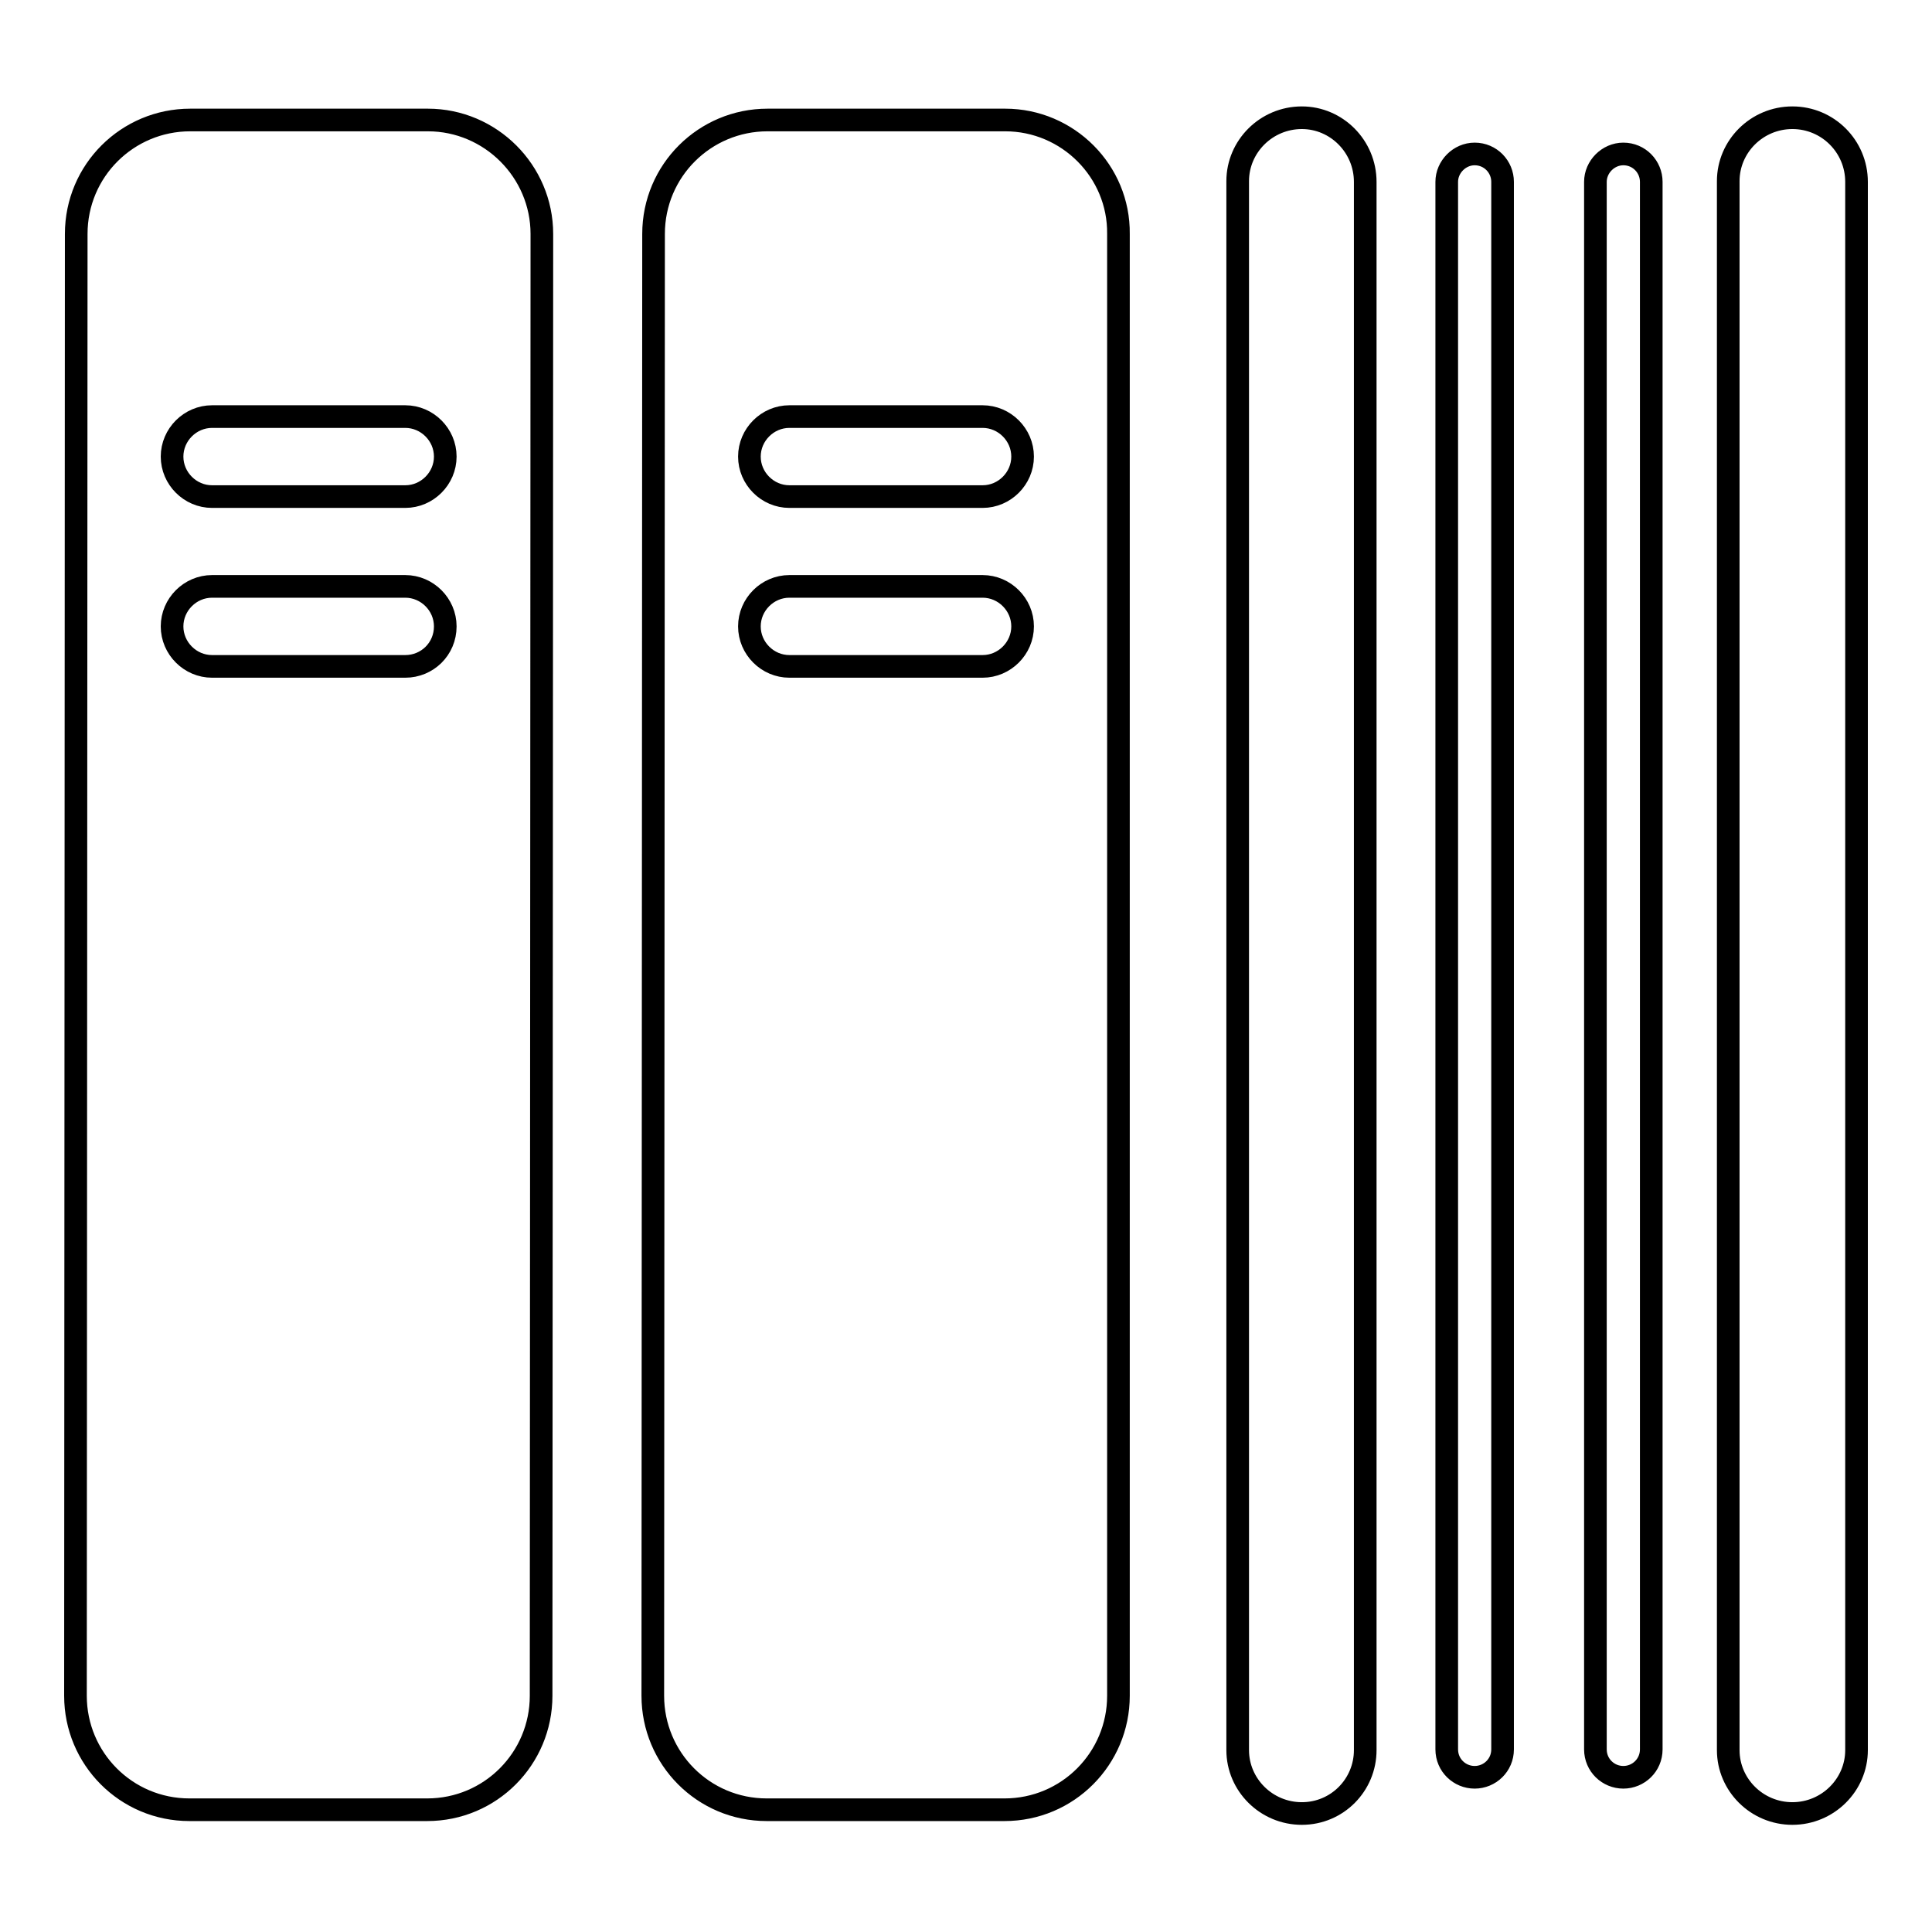
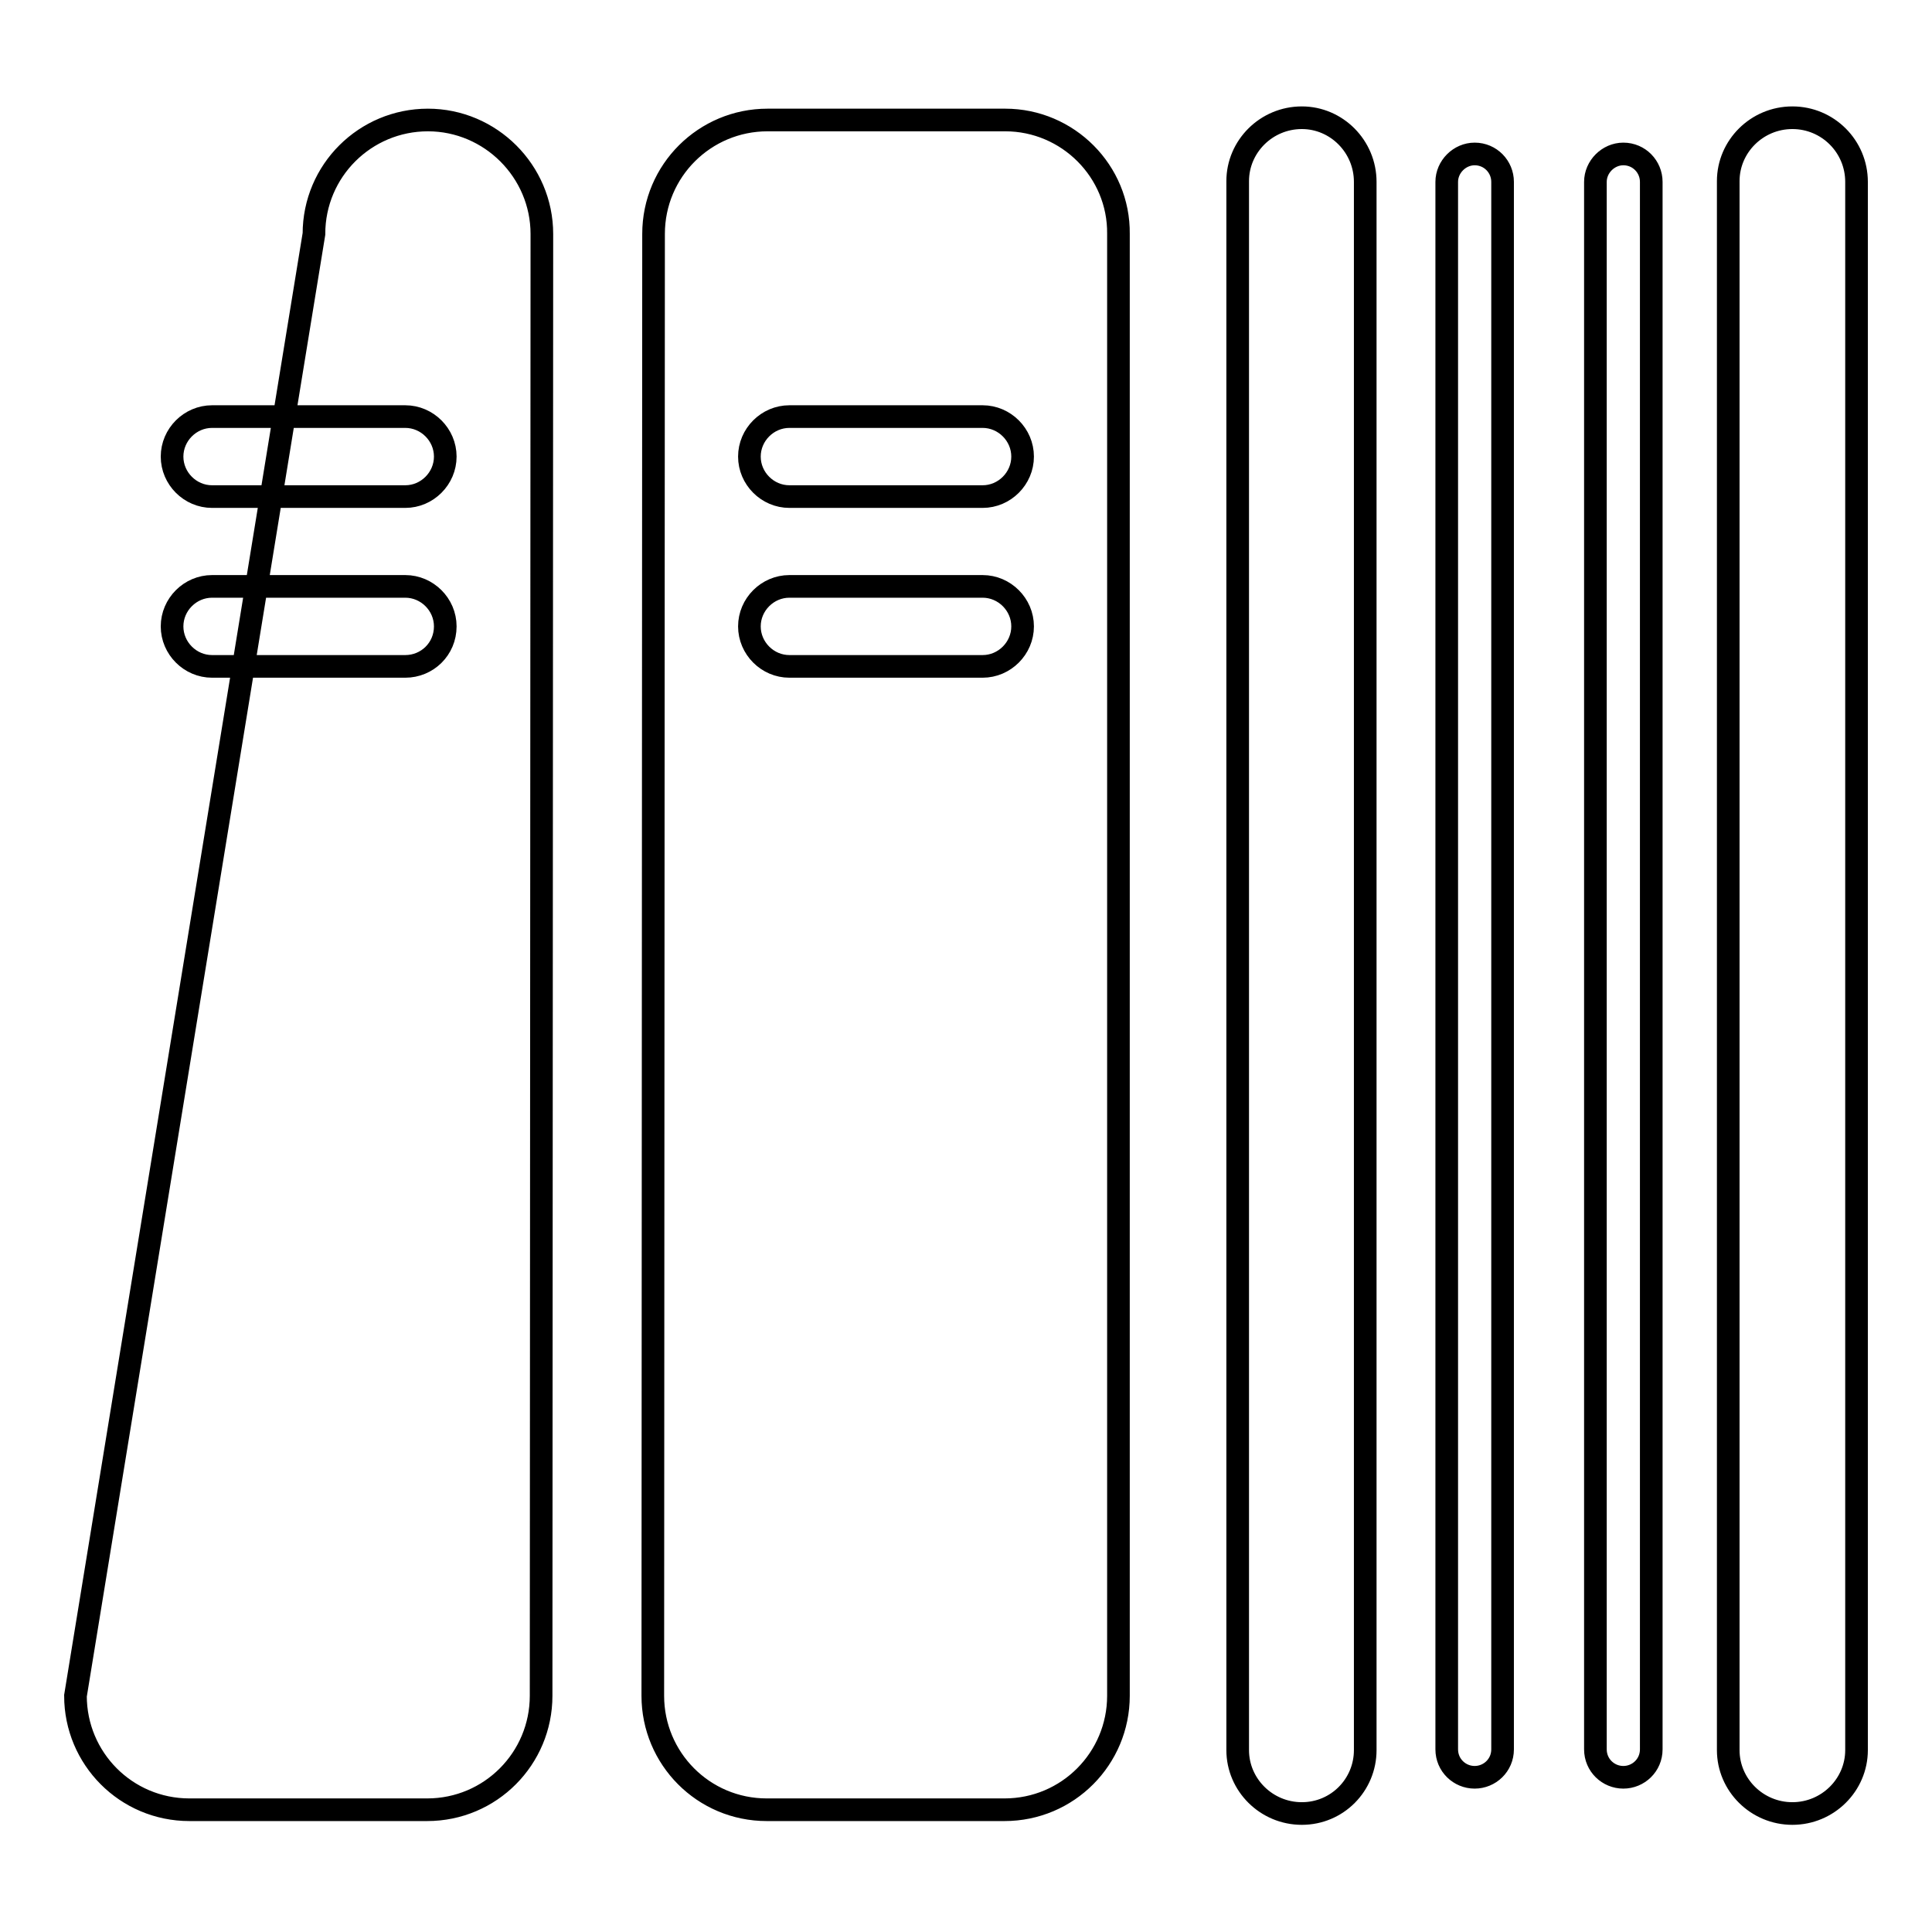
<svg xmlns="http://www.w3.org/2000/svg" version="1.1" x="0px" y="0px" viewBox="0 0 256 256" enable-background="new 0 0 256 256" xml:space="preserve">
  <g>
    <g>
-       <path stroke-width="3" fill-opacity="0" stroke="#000000" d="M172.5,15.6c-4.7,0-8.5,3.8-8.5,8.4v207.9c0,4.6,3.8,8.4,8.5,8.4c4.7,0,8.4-3.8,8.4-8.4V24.1C180.9,19.4,177.1,15.6,172.5,15.6L172.5,15.6z M195.4,20.4c-2,0-3.7,1.7-3.7,3.7v207.7c0,2.1,1.7,3.7,3.7,3.7c2,0,3.7-1.6,3.7-3.7V24.1C199.1,22.1,197.5,20.4,195.4,20.4L195.4,20.4z M215.1,20.4c-2,0-3.7,1.7-3.7,3.7v207.7c0,2.1,1.7,3.7,3.7,3.7c2,0,3.7-1.6,3.7-3.7V24.1C218.8,22.1,217.2,20.4,215.1,20.4L215.1,20.4z M237.5,15.6c-4.7,0-8.5,3.8-8.5,8.4v207.9c0,4.6,3.8,8.4,8.5,8.4c4.7,0,8.5-3.8,8.5-8.4V24.1C246,19.4,242.2,15.6,237.5,15.6L237.5,15.6z M133.2,15.9l-31.5,0c-8.3,0-15.1,6.7-15.1,15.1l-0.1,193.7c0,8.3,6.7,15.1,15.1,15.1l31.5,0c8.4,0,15.1-6.8,15.1-15.1L148.2,31C148.3,22.7,141.5,15.9,133.2,15.9L133.2,15.9z M130.2,88.3l-25.6,0c-2.9,0-5.3-2.4-5.3-5.3c0-2.9,2.4-5.3,5.3-5.3l25.6,0c2.9,0,5.3,2.4,5.3,5.3C135.5,85.9,133.1,88.3,130.2,88.3L130.2,88.3z M130.2,65.8h-25.6c-2.9,0-5.3-2.4-5.3-5.3c0-2.9,2.4-5.3,5.3-5.3h25.6c2.9,0,5.3,2.4,5.3,5.3C135.5,63.4,133.1,65.8,130.2,65.8L130.2,65.8z M56.7,15.9l-31.5,0c-8.3,0-15.1,6.7-15.1,15.1L10,224.7c0,8.3,6.7,15.1,15.1,15.1l31.5,0c8.4,0,15.1-6.8,15.1-15.1L71.8,31C71.8,22.7,65,15.9,56.7,15.9L56.7,15.9z M53.7,88.3l-25.6,0c-2.9,0-5.3-2.4-5.3-5.3c0-2.9,2.4-5.3,5.3-5.3l25.6,0c2.9,0,5.3,2.4,5.3,5.3C59,86,56.6,88.3,53.7,88.3L53.7,88.3z M53.7,65.8H28.1c-2.9,0-5.3-2.4-5.3-5.3c0-2.9,2.4-5.3,5.3-5.3h25.6c2.9,0,5.3,2.4,5.3,5.3C59,63.4,56.6,65.8,53.7,65.8L53.7,65.8z" />
+       <path stroke-width="3" fill-opacity="0" stroke="#000000" d="M172.5,15.6c-4.7,0-8.5,3.8-8.5,8.4v207.9c0,4.6,3.8,8.4,8.5,8.4c4.7,0,8.4-3.8,8.4-8.4V24.1C180.9,19.4,177.1,15.6,172.5,15.6L172.5,15.6z M195.4,20.4c-2,0-3.7,1.7-3.7,3.7v207.7c0,2.1,1.7,3.7,3.7,3.7c2,0,3.7-1.6,3.7-3.7V24.1C199.1,22.1,197.5,20.4,195.4,20.4L195.4,20.4z M215.1,20.4c-2,0-3.7,1.7-3.7,3.7v207.7c0,2.1,1.7,3.7,3.7,3.7c2,0,3.7-1.6,3.7-3.7V24.1C218.8,22.1,217.2,20.4,215.1,20.4L215.1,20.4z M237.5,15.6c-4.7,0-8.5,3.8-8.5,8.4v207.9c0,4.6,3.8,8.4,8.5,8.4c4.7,0,8.5-3.8,8.5-8.4V24.1C246,19.4,242.2,15.6,237.5,15.6L237.5,15.6z M133.2,15.9l-31.5,0c-8.3,0-15.1,6.7-15.1,15.1l-0.1,193.7c0,8.3,6.7,15.1,15.1,15.1l31.5,0c8.4,0,15.1-6.8,15.1-15.1L148.2,31C148.3,22.7,141.5,15.9,133.2,15.9L133.2,15.9z M130.2,88.3l-25.6,0c-2.9,0-5.3-2.4-5.3-5.3c0-2.9,2.4-5.3,5.3-5.3l25.6,0c2.9,0,5.3,2.4,5.3,5.3C135.5,85.9,133.1,88.3,130.2,88.3L130.2,88.3z M130.2,65.8h-25.6c-2.9,0-5.3-2.4-5.3-5.3c0-2.9,2.4-5.3,5.3-5.3h25.6c2.9,0,5.3,2.4,5.3,5.3C135.5,63.4,133.1,65.8,130.2,65.8L130.2,65.8z M56.7,15.9c-8.3,0-15.1,6.7-15.1,15.1L10,224.7c0,8.3,6.7,15.1,15.1,15.1l31.5,0c8.4,0,15.1-6.8,15.1-15.1L71.8,31C71.8,22.7,65,15.9,56.7,15.9L56.7,15.9z M53.7,88.3l-25.6,0c-2.9,0-5.3-2.4-5.3-5.3c0-2.9,2.4-5.3,5.3-5.3l25.6,0c2.9,0,5.3,2.4,5.3,5.3C59,86,56.6,88.3,53.7,88.3L53.7,88.3z M53.7,65.8H28.1c-2.9,0-5.3-2.4-5.3-5.3c0-2.9,2.4-5.3,5.3-5.3h25.6c2.9,0,5.3,2.4,5.3,5.3C59,63.4,56.6,65.8,53.7,65.8L53.7,65.8z" />
    </g>
  </g>
</svg>